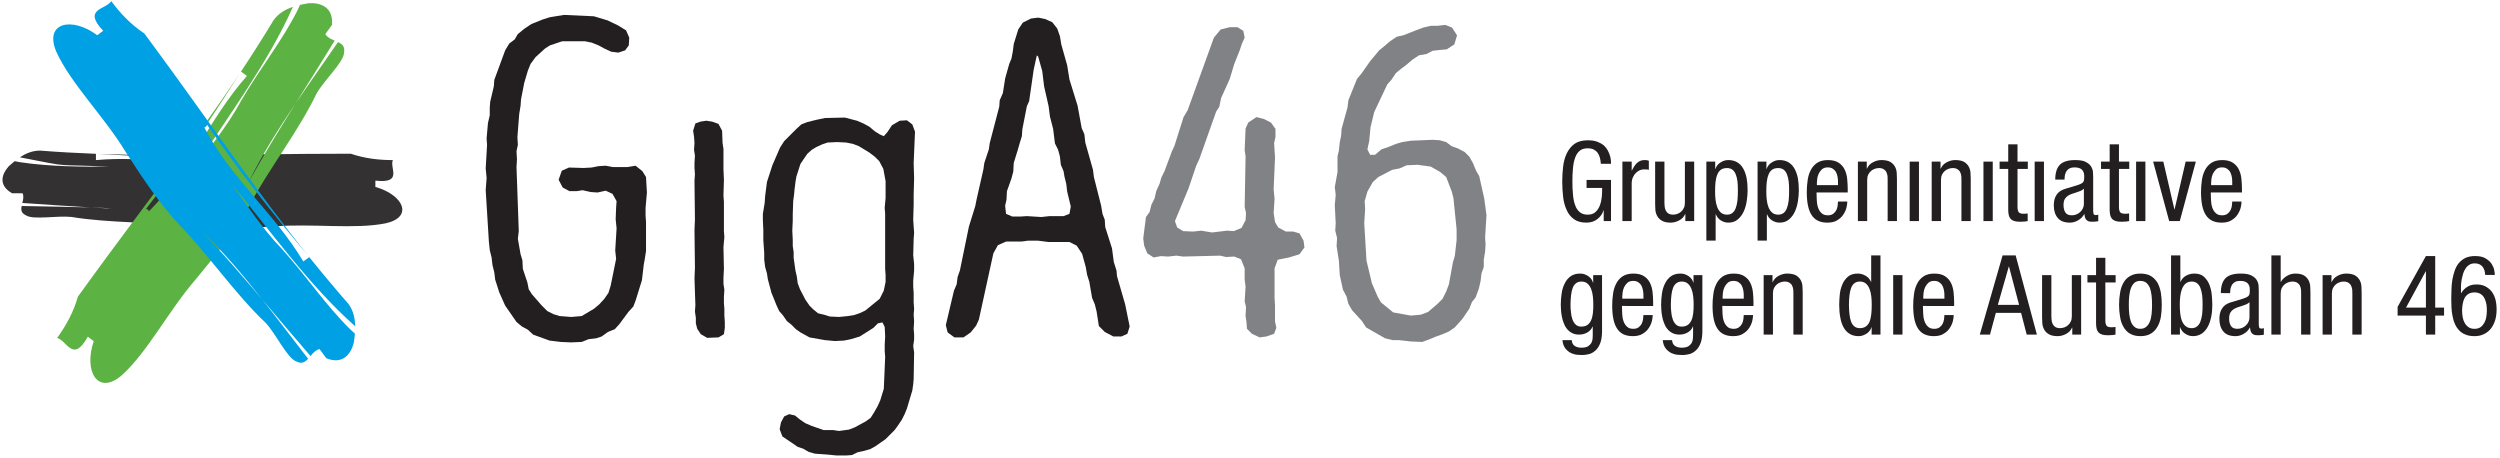
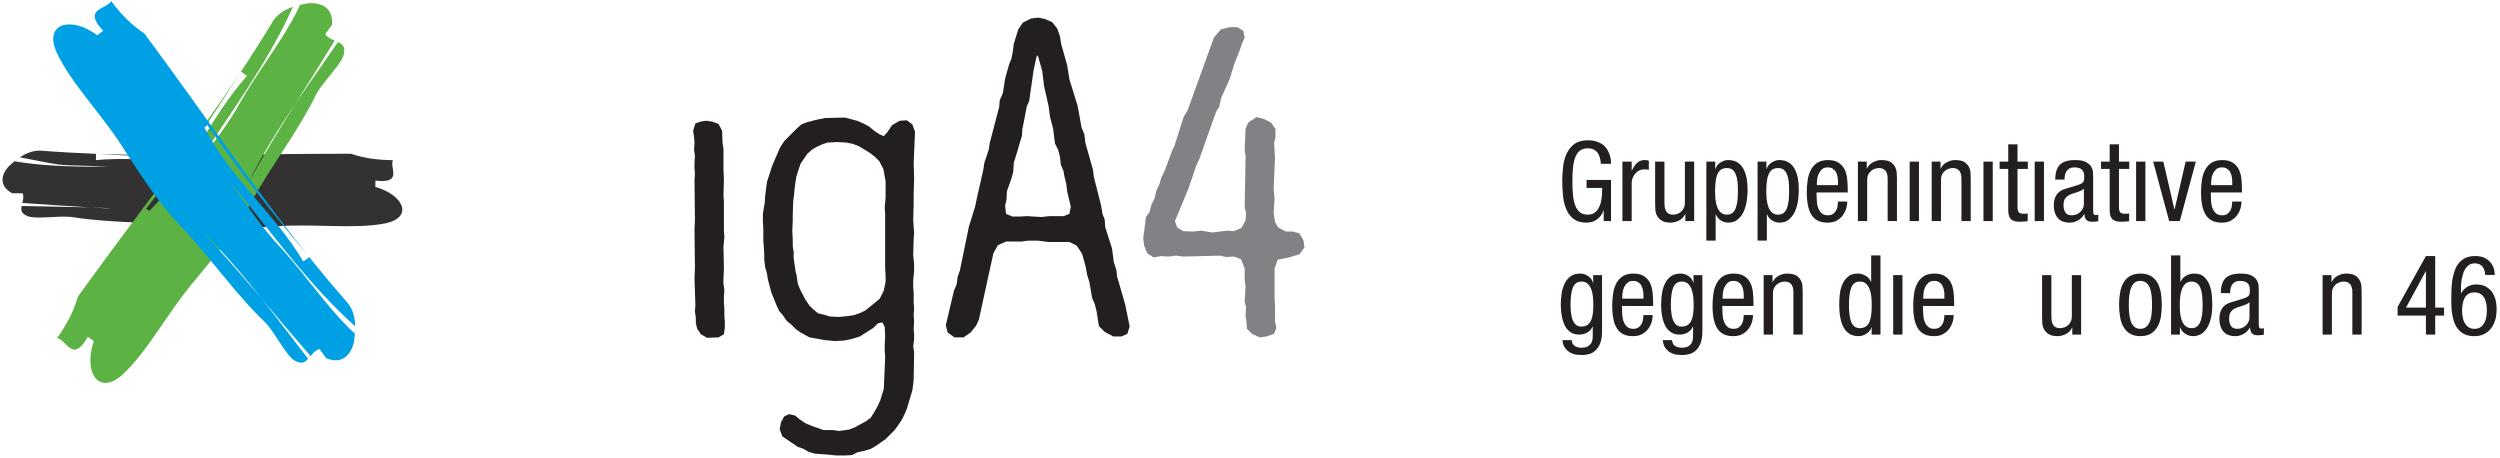
<svg xmlns="http://www.w3.org/2000/svg" height="75" viewBox="0 0 409 75" width="409">
  <g fill="none">
-     <path d="m39.105 65.775 1.778-.074 1.111-.446 1.259-.149.889-.297 1.037-.743 1.111-.446.741-.817 1.482-2.006.815-.892.37-.966 1.037-3.344.296-2.526.148-.817.222-1.412v-4.756l-.074-1.04v-1.263l.222-2.526-.148-2.526-.593-.966-1.111-.892-1.334.223h-2.371l-1.185-.223-1.185.074-1.111.223-1.334.074-2.371-.074-1.185.52-.519 1.486.667 1.263 1.111.594h1.185l.963-.149 1.334.297 1.111.074 1.334-.297 1.111.52.667 1.189-.074 1.04-.074 1.932.148 1.486-.222 3.641.148 1.338-.889 4.384-.37 1.189-.667.966-.815.892-.889.743-2 1.189-1.704.149-1.926-.149-.963-.297-1.037-.52-.963-.966-1.556-1.783-.519-.817-.222-1.115-.741-2.229-.074-1.412-.296-.966-.445-2.526.148-1.263-.37-10.478.074-1.263-.074-1.338.222-1.04-.074-1.263.296-3.79.222-1.338.074-1.04.519-2.675.593-2.006.445-1.115.815-1.115 1.556-1.412.815-.52 2-.669h3.704l1.111.223 1.111.446.963.52 1.111.52 1.185.149 1.111-.372.593-.817.074-1.263-.519-1.189-1.334-.817-1.704-.817-2.223-.669-4.89-.223-2.297.372-1.185.372-1.852.743-1.111.743-1.111.892-.519.892-.889.669-.667 1.115-1.778 4.83-.074 1.04-.593 2.526-.074.966v1.263l-.296 1.263-.222 2.526.074 1.04-.222 3.864.148 1.56-.148 2.006.519 8.397.148 1.412.296 1.189.148 1.263.296 1.189.148 1.189.667 2.081.963 2.155 1.852 2.675.889.743.963.52.889.817 2.667.966 1.852.223z" fill="#231f20" transform="translate(54.288 -9.76)" />
    <path d="m6.593 36.532 1.852-.074.889-.52.148-1.04v-.966l-.074-1.04v-1.115l-.074-.892v-1.04l.074-1.189-.148-.966v-.966l.074-1.486-.074-3.567.148-1.635-.074-.966v-4.756l-.074-1.04.074-2.601-.074-1.709v-3.344l-.148-.966-.074-2.006-.593-1.115-1.037-.372-.963-.149-.963.149-.815.297-.37 1.189.148.966.074 1.04-.074 1.115.148.966-.074 1.189v.817l.074 1.04-.074 1.04.074 6.391-.074 1.635.074 6.242-.074 1.709.148 4.384-.074 1.04.148 1.04v.892l.222.892.593.892z" fill="#231f20" transform="translate(109.099 18.74)" />
    <path d="m15.113 55.778h1.556l.963-.074.889-.446 1.037-.223 1.037-.297.815-.446 1.704-1.189 1.482-1.486.593-.817.593-.892.445-.892.37-.892.889-2.972.148-1.04.074-.817.074-4.384-.148-1.04.148-1.04v-.892l-.074-.892.074-1.189-.074-1.115.074-.966-.074-1.04v-1.56l-.074-1.04v-.966l.148-1.635v-1.115l-.148-1.412.074-2.675.074-.966-.074-1.04-.074-1.115.074-2.526v-1.56l.074-2.675-.074-2.526.222-5.127-.445-1.189-.889-.669-1.185.074-1.259.743-.741 1.115-.593.669-.667-.297-.815-.52-.889-.743-.963-.52-1.037-.446-2-.52-3.26.074-1.408.297-1.482.372-.963.372-.815.743-2 2.006-.667 1.04-1.259 2.898-.889 2.749-.296 2.304-.074 1.115-.296 1.783v1.04l.074 1.56v1.709l.148 2.081v1.115l.148 1.189.296 1.04.148.966.593 2.229.37.892.445 1.115.445.966.593.669.667.966.741.594.741.743.741.52 1.482.817 2.519.446 1.63.149 1.482-.074 1.111-.223 1.482-.446 2.223-1.412.741-.743.741-.149.37.743.074 1.56-.074 1.338v1.04l.074.966-.222 5.202-.593 1.932-.445.966-.593 1.04-.519.817-.815.594-1.778.966-.963.372-1.63.223-.963-.149h-1.556l-1.926-.669-1.037-.446-.889-.594-.815-.669-.963-.223-.815.372-.519.966-.222 1.115.445 1.189 2.519 1.709.889.297.889.52 1.037.297 2.074.149zm.37-22.664-1.482-.074-.963-.297-.963-.223-.815-.669-.593-.594-.667-.966-.889-1.709-.37-.966-.148-1.115-.222-.966-.296-2.081v-.966l-.148-.966v-1.04l-.074-1.486.074-1.635v-1.04l.074-2.155.148-1.115.074-.817.148-1.189.148-.892.667-2.081 1.111-1.635.741-.669.741-.446.963-.446.889-.297 1.556-.074 1.482.074 1.111.223.963.372 1.704 1.04.889.669.741.743.667 1.263.37 2.006v2.749l-.148 1.635.074.892v9.066l.074 1.04v1.115l-.296 1.412-.667 1.338-2.371 1.932-.963.446-.889.297-.963.149z" fill="#231f20" transform="translate(121.767 18.74)" />
    <path d="m2.371 55.457h1.482l1.185-.817.889-1.115.445-.966 2.371-10.849.741-1.338 1.334-.594h2.519l1.111-.149h1.556l1.778.223h3.408l1.185.594.889 1.338.593 2.155.222 1.263.37 1.189.445 2.601.445 1.04.296 1.189.37 2.378.963.966 1.408.743h1.334l.963-.446.37-1.189-.741-3.641-1.334-4.607-.074-.892-.445-1.412-.296-2.229-1.111-3.493-.074-1.189-.37-.966-.222-1.338-1.185-4.681-.148-1.189-1.259-4.459-.148-1.338-.445-1.04-.667-3.641-1.334-4.31-.37-2.304-.963-3.418-.222-1.338-.445-1.263-.815-1.04-1.185-.52-1.111-.223-1.185.149-1.334.669-.741 1.115-.741 2.378-.148 1.189-.222 1.189-.37.892-.667 2.378-.37 2.378-.519 1.189-.074 1.04-1.556 5.945-.148 1.04-.741 2.229-.148 1.04-1.111 4.904-.222 1.115-1.037 3.344-1.482 7.208-.37 1.04-.148 1.189-.445 1.04-1.334 5.647.296 1.189zm14.224-19.692-2.371-.149-1.111.074h-1.259l-1.037-.446-.148-1.338.222-.966.074-1.412.741-2.081.296-1.115.074-1.412.667-2.155.296-1.04.37-1.189.074-1.115.741-3.79.37-.817.741-5.127.519-2.378.222.223.667 2.378.296 2.452.741 3.27.222 1.709.519 2.006.296 2.378.519 1.04.296 1.115.148 1.338.445 1.04.148.892.296 1.189.148 1.263.593 2.452-.222 1.189-.963.372h-2.297z" fill="#231f20" transform="translate(153.771 -.26)" />
    <path d="m46.878 64.957 1.111-.149 1.259-.446.37-.966-.222-1.04v-2.601l-.074-1.263v-4.83l.519-1.412 1.852-.372 1.704-.52.815-1.115-.148-1.115-.667-1.189-1.037-.297h-1.185l-1.259-.669-.519-.892-.222-1.486.148-2.304-.148-1.56.222-5.202-.148-2.378.222-.966v-1.338l-.741-1.04-1.185-.594-1.185-.297-1.334.892-.445.966-.148 3.567.148.966-.148 8.323.222.966-.074 1.189-.667 1.263-1.259.52-1.111-.074-2.445.297-1.778-.297-1.334.149-1.63-.074-.963-.594-.37-1.04 2.223-5.35 1.259-3.715.519-1.115 2.741-7.728.519-.817.296-1.412 1.408-3.121.741-2.452.889-2.229.37-1.115.445-.966-.222-1.115-.963-.594h-1.259l-1.482.372-1.111 1.338-4.297 11.889-.667 1.115-1.482 4.681-.445.966-1.185 3.195-.519 1.04-.296 1.04-.519 1.115-.296 1.263-.519 1.04-.296 1.189-.593.817-.445 3.493.148 1.189.519 1.263 1.037.669 1.185-.223 1.185.074 1.334-.149 1.111.149 6.075-.149.963.223 1.334-.074 1.111.446.593 1.486v1.858l.148 1.115-.148 2.452.222.892-.074 1.486.148.966.074 1.115.815.817z" fill="#808285" transform="translate(159.196 -9.76)" />
-     <path d="m16.373 56.2 1.037-.372 1.259-.52 1.037-.372 1.037-.446.963-.669 1.259-1.412 1.111-1.635.445-1.115.593-.743.519-1.412.296-1.263.148-1.263.37-1.04v-1.189l.222-1.338.074-1.189-.074-1.115.222-3.641-.37-2.749-.815-3.641-.519-.892-.519-1.263-.593-1.04-.741-.743-1.111-.594-1.037-.372-.889-.669-1.037-.297-1.185-.074-3.556.149-1.408.223-1.037.297-1.259.52-1.111.372-1.037.892h-.815l-.445-.892.296-1.338.222-2.304.593-2.452 2.148-4.533.667-.743.741-1.115.815-.669.889-.669.963-.817 1.111-.743 1.259-.223.963-.52 1.334-.149.963-.074 1.259-.817.445-1.486-.815-1.263-1.111-.446-1.259.149h-1.111l-1.259.297-1.185.446-2.074.817-1.037.223-1.111.743-1.037.892-.741.594-1.482 1.783-1.408 2.006-.741.892-1.408 3.493-.148 1.189-.963 3.493-.074 1.115-.222 1.04-.148 1.412-.222.892v2.601l-.445 2.452.148 1.263-.148 1.709.148 2.972-.074 1.189.296 1.189-.074 1.338.37 2.378.148 2.378.519 2.378.593 1.115.296 1.189.593 1.04 1.63 1.783.667 1.04 3.112 1.783 1.259.297h1.037l1.926.223zm-1.852-4.31-2.889-.52-2-1.635-.519-.892-.963-2.229-.889-3.715-.37-6.168.148-2.229-.074-1.338.445-1.56.889-1.56.889-.817 2.297-1.189 1.185-.223 1.185-.52 1.778-.074 2.148.297 1.556.892.963.817.889 2.304.296 1.115.519 5.127v1.783l-.296 2.601-.296.966-.667 3.641-.445 1.189-.593 1.189-.815.817-1.556 1.338-1.185.446z" fill="#808285" transform="translate(216.298 -.26)" />
    <g fill="#231f20">
      <path d="m15.81 8.785c-.018-.345-.072-.672-.145-.98-.09-.309-.199-.563-.362-.799-.163-.236-.38-.417-.651-.563-.271-.127-.597-.2-.995-.2-.561 0-.995.145-1.321.417-.326.29-.579.672-.742 1.162-.181.49-.29 1.071-.344 1.724-.072.672-.09 1.38-.09 2.124 0 .744.018 1.452.09 2.106.054.672.163 1.252.344 1.724.163.508.416.889.742 1.162.326.29.76.436 1.321.436s.995-.145 1.303-.454c.308-.29.543-.653.706-1.089.163-.436.253-.908.308-1.416.036-.508.054-.98.054-1.416h-2.552v-1.307h3.999v6.734h-1.194v-1.761h-.036c-.163.563-.489 1.035-.977 1.416-.489.399-1.086.599-1.81.599-.851 0-1.52-.182-2.045-.563-.525-.381-.923-.871-1.194-1.507-.29-.617-.489-1.325-.579-2.142s-.145-1.652-.145-2.523c0-.817.054-1.616.145-2.432.09-.799.29-1.525.597-2.16.308-.635.724-1.162 1.267-1.561.543-.381 1.267-.581 2.154-.581.615 0 1.14.073 1.574.236.416.163.778.363 1.068.599.271.254.489.526.651.835.163.309.271.599.362.871.072.29.127.545.145.781.018.236.018.417.018.526z" transform="translate(246.086 18.018)" />
      <path d="m9.621 8.422h1.52v1.452h.036c.109-.236.235-.454.362-.653s.271-.381.434-.545c.163-.163.362-.29.579-.381.199-.091.452-.127.724-.127.308 0 .525.036.67.109v1.488c-.072-.018-.163-.036-.271-.054-.127-.018-.308-.018-.543-.018-.199 0-.398.036-.633.127-.235.091-.434.236-.633.417-.217.2-.38.436-.507.726-.145.29-.217.635-.217 1.035v6.153h-1.52z" transform="translate(255.804 18.018)" />
      <path d="m16.009 18.152h-1.448v-1.144h-.036c-.199.454-.525.799-.977 1.035-.452.236-.905.363-1.375.363-.633 0-1.122-.109-1.466-.327-.344-.2-.597-.472-.76-.781-.163-.309-.271-.653-.29-1.017-.018-.345-.036-.672-.036-.962v-6.898h1.52v6.716c0 .182.018.381.036.617.018.236.072.436.163.635s.235.381.434.508c.181.127.452.2.796.2.199 0 .416-.036.651-.109.217-.073.416-.182.615-.345.199-.163.344-.363.471-.617.127-.236.181-.545.181-.889v-6.716h1.52z" transform="translate(261.16 18.018)" />
      <path d="m.995 3.672h1.448v1.198h.036c.054-.182.145-.363.271-.545.127-.163.271-.327.471-.454.181-.127.38-.236.615-.327s.471-.127.742-.127c.579 0 1.068.127 1.466.363.398.236.724.581.977 1.017s.434.962.561 1.561c.109.599.163 1.271.163 1.997 0 .563-.054 1.144-.145 1.761-.09.617-.253 1.18-.489 1.706-.235.526-.561.962-.977 1.307-.416.363-.923.526-1.556.526-.434 0-.832-.127-1.212-.363-.38-.236-.651-.581-.814-.998h-.036v4.302h-1.52zm1.43 4.865c0 .472.018.926.072 1.38s.145.871.29 1.234.344.653.597.871c.253.218.579.327.995.327.344 0 .633-.091.869-.272.235-.182.416-.436.543-.781s.235-.762.29-1.252c.054-.49.072-1.053.072-1.688 0-.526-.018-1.017-.072-1.47s-.163-.835-.29-1.162c-.127-.309-.308-.563-.543-.744-.235-.163-.525-.254-.869-.254-.416 0-.76.091-1.013.272-.253.2-.452.454-.579.799-.145.345-.235.744-.29 1.198-.054.472-.072.98-.072 1.543z" transform="translate(278.165 22.768)" />
      <path d="m.995 3.672h1.448v1.198h.036c.054-.182.145-.363.271-.545.127-.163.271-.327.471-.454.181-.127.38-.236.615-.327s.471-.127.742-.127c.579 0 1.068.127 1.466.363.398.236.724.581.977 1.017s.434.962.561 1.561c.109.599.163 1.271.163 1.997 0 .563-.054 1.144-.145 1.761-.09.617-.253 1.18-.489 1.706-.235.526-.561.962-.977 1.307-.416.363-.923.526-1.556.526-.434 0-.832-.127-1.212-.363-.38-.236-.651-.581-.814-.998h-.036v4.302h-1.52zm1.43 4.865c0 .472.018.926.072 1.38s.145.871.29 1.234.344.653.597.871c.253.218.579.327.995.327.344 0 .633-.091.869-.272.235-.182.416-.436.543-.781s.235-.762.29-1.252c.054-.49.072-1.053.072-1.688 0-.526-.018-1.017-.072-1.47s-.163-.835-.29-1.162c-.127-.309-.308-.563-.543-.744-.235-.163-.525-.254-.869-.254-.416 0-.76.091-1.013.272-.253.2-.452.454-.579.799-.145.345-.235.744-.29 1.198-.054.472-.072.98-.072 1.543z" transform="translate(286.544 22.768)" />
      <path d="m2.262 8.719c0 .381.018.781.036 1.216.018.436.072.835.199 1.216.127.381.308.69.561.926.235.254.597.381 1.068.381.362 0 .651-.091.869-.254s.38-.363.507-.599c.109-.236.181-.472.217-.744.036-.254.054-.472.054-.653h1.52c0 .254-.036.581-.127.962-.09.399-.271.781-.507 1.144-.235.381-.579.69-.995.944-.416.272-.959.399-1.629.399-1.194 0-2.045-.417-2.57-1.234-.543-.817-.796-2.069-.796-3.757 0-.599.036-1.216.127-1.851.072-.617.235-1.18.489-1.688.235-.49.579-.908 1.05-1.234.452-.309 1.05-.472 1.792-.472s1.321.145 1.755.436c.434.29.76.653.977 1.107.217.454.362.962.416 1.525.054.563.09 1.089.09 1.616v.617zm3.511-1.198v-.526c0-.272-.018-.545-.072-.835-.054-.272-.127-.526-.253-.762-.127-.236-.308-.417-.525-.563s-.489-.218-.832-.218c-.398 0-.706.109-.941.309-.235.218-.416.472-.543.744-.127.272-.199.563-.235.835-.036.29-.054.508-.054.653v.363z" transform="translate(294.923 22.768)" />
      <path d="m9.621 8.422h1.448v1.144h.036c.199-.454.525-.799.977-1.035.452-.236.905-.363 1.375-.363.633 0 1.14.109 1.484.309.344.218.597.49.76.799.163.309.253.653.271.998.018.363.036.69.036.98v6.898h-1.52v-6.716c0-.182 0-.381-.018-.617-.018-.236-.09-.436-.181-.653-.09-.2-.235-.363-.434-.49-.199-.127-.452-.2-.796-.2-.199 0-.416.036-.633.109-.235.073-.434.182-.633.345-.199.163-.344.363-.471.599-.127.254-.181.563-.181.908v6.716h-1.52z" transform="translate(294.332 18.018)" />
      <path d="m1.086 3.672h1.52v9.729h-1.52z" transform="translate(311.336 22.768)" />
      <path d="m9.621 8.422h1.448v1.144h.036c.199-.454.525-.799.977-1.035.452-.236.905-.363 1.375-.363.633 0 1.14.109 1.484.309.344.218.597.49.76.799.163.309.253.653.271.998.018.363.036.69.036.98v6.898h-1.52v-6.716c0-.182 0-.381-.018-.617-.018-.236-.09-.436-.181-.653-.09-.2-.235-.363-.434-.49-.199-.127-.452-.2-.796-.2-.199 0-.416.036-.633.109-.235.073-.434.182-.633.345-.199.163-.344.363-.471.599-.127.254-.181.563-.181.908v6.716h-1.52z" transform="translate(306.403 18.018)" />
      <path d="m1.086 3.672h1.52v9.729h-1.52z" transform="translate(323.407 22.768)" />
      <path d="m10.073 5.591h1.52v2.832h1.683v1.198h-1.683v6.244c0 .381.072.672.199.835.127.163.398.254.796.254.163 0 .308 0 .398-.018.09-.018.181-.018.271-.036v1.252c-.09.018-.253.054-.452.073s-.471.036-.778.036c-.398 0-.724-.036-.977-.127-.253-.073-.452-.2-.597-.363s-.235-.363-.29-.599c-.054-.236-.09-.526-.09-.835v-6.716h-1.412v-1.198h1.412z" transform="translate(318.473 18.018)" />
      <path d="m1.086 3.672h1.52v9.729h-1.52z" transform="translate(331.786 22.768)" />
      <path d="m5.447 8.101c-.145.145-.326.272-.543.363-.235.091-.471.182-.706.254-.253.091-.507.163-.724.236-.235.091-.452.182-.615.29-.235.163-.416.345-.543.563-.127.236-.199.563-.199.98 0 .508.109.908.308 1.216.199.309.543.454 1.068.454.253 0 .507-.054.742-.145.235-.091.434-.236.615-.399s.326-.363.434-.599c.109-.218.163-.454.163-.708zm-4.687-1.488c0-1.107.253-1.906.76-2.432.507-.508 1.339-.762 2.497-.762.742 0 1.303.091 1.701.29.398.2.688.436.887.726.181.29.29.599.326.908.018.327.036.617.036.871v5.427c0 .2.018.381.054.545s.181.236.416.236c.09 0 .163-.018.235-.036.054-.018.09-.036.127-.054v1.089c-.054.018-.181.036-.344.054s-.344.036-.543.036c-.145 0-.29 0-.434-.018-.163-.018-.308-.054-.434-.145-.145-.073-.253-.2-.344-.363-.09-.163-.145-.417-.163-.726h-.036c-.235.436-.579.781-.995 1.017-.434.254-.887.381-1.339.381-.905 0-1.574-.254-1.991-.762-.434-.508-.651-1.198-.651-2.069 0-.69.145-1.271.452-1.724.29-.454.742-.762 1.375-.962l2.045-.617c.271-.091.489-.182.651-.272.145-.073.253-.182.326-.29.054-.109.09-.236.109-.381.018-.145.018-.327.018-.526 0-.962-.525-1.434-1.556-1.434-.416 0-.742.073-.959.236-.235.163-.398.363-.489.581-.109.218-.163.436-.181.635-.018.218-.036.363-.036.454v.091z" transform="translate(335.477 22.768)" />
      <path d="m10.073 5.591h1.52v2.832h1.683v1.198h-1.683v6.244c0 .381.072.672.199.835.127.163.398.254.796.254.163 0 .308 0 .398-.018.09-.018.181-.018.271-.036v1.252c-.09.018-.253.054-.452.073s-.471.036-.778.036c-.398 0-.724-.036-.977-.127-.253-.073-.452-.2-.597-.363s-.235-.363-.29-.599c-.054-.236-.09-.526-.09-.835v-6.716h-1.412v-1.198h1.412z" transform="translate(335.068 18.018)" />
      <path d="m1.086 3.672h1.52v9.729h-1.52z" transform="translate(348.381 22.768)" />
      <path d="m8.807 8.422h1.665l1.81 7.805h.036l1.81-7.805h1.665l-2.624 9.729h-1.737z" transform="translate(343.447 18.018)" />
      <path d="m2.262 8.719c0 .381.018.781.036 1.216.018.436.072.835.199 1.216.127.381.308.69.561.926.235.254.597.381 1.068.381.362 0 .651-.091.869-.254s.38-.363.507-.599c.109-.236.181-.472.217-.744.036-.254.054-.472.054-.653h1.52c0 .254-.036.581-.127.962-.09.399-.271.781-.507 1.144-.235.381-.579.69-.995.944-.416.272-.959.399-1.629.399-1.194 0-2.045-.417-2.57-1.234-.543-.817-.796-2.069-.796-3.757 0-.599.036-1.216.127-1.851.072-.617.235-1.18.489-1.688.235-.49.579-.908 1.05-1.234.452-.309 1.05-.472 1.792-.472s1.321.145 1.755.436c.434.29.76.653.977 1.107.217.454.362.962.416 1.525.054.563.09 1.089.09 1.616v.617zm3.511-1.198v-.526c0-.272-.018-.545-.072-.835-.054-.272-.127-.526-.253-.762-.127-.236-.308-.417-.525-.563s-.489-.218-.832-.218c-.398 0-.706.109-.941.309-.235.218-.416.472-.543.744-.127.272-.199.563-.235.835-.036.29-.054.508-.054.653v.363z" transform="translate(359.42 22.768)" />
      <g>
        <path d="m7.384 12.785c0 .726-.072 1.343-.235 1.851-.163.49-.398.908-.688 1.216s-.633.545-1.032.69c-.416.127-.851.2-1.339.2-.145 0-.38-.018-.706-.036-.344-.018-.67-.109-1.013-.254-.344-.163-.67-.399-.941-.726-.29-.345-.471-.817-.525-1.416h1.52c.036.454.199.762.507.962.308.182.651.272 1.05.272.489 0 .851-.073 1.122-.236.253-.182.434-.363.561-.599.109-.236.163-.472.181-.708.018-.254.018-.472.018-.635v-1.271h-.036c-.163.417-.452.726-.851.962-.416.236-.851.345-1.339.345-.471 0-.869-.091-1.194-.272-.344-.182-.615-.417-.832-.708-.235-.29-.398-.617-.525-.98-.127-.345-.235-.708-.29-1.071-.072-.363-.109-.708-.127-1.035-.018-.309-.036-.581-.036-.799 0-.653.054-1.289.145-1.906s.271-1.162.525-1.652c.235-.472.561-.853.977-1.144.398-.272.905-.417 1.52-.417.271 0 .525.036.76.127s.434.2.615.327.344.29.471.472c.127.182.199.363.253.563h.036v-1.234h1.448zm-3.384-8.059c-.344 0-.633.091-.869.272s-.416.436-.543.762c-.127.327-.217.726-.271 1.198s-.09.998-.09 1.579c0 .399.018.799.072 1.216.036.417.109.799.235 1.144.127.345.29.635.525.853.235.236.543.345.923.345.416 0 .742-.091 1.013-.272.253-.182.452-.436.597-.762.145-.309.235-.69.29-1.125s.072-.908.072-1.398c0-.472-.018-.944-.072-1.398s-.145-.853-.29-1.216c-.145-.363-.344-.653-.597-.871-.253-.218-.579-.327-.995-.327z" transform="translate(254.711 41.337)" />
        <path d="m2.262 8.719c0 .381.018.781.036 1.216.018.436.072.835.199 1.216.127.381.308.69.561.926.235.254.597.381 1.068.381.362 0 .651-.091.869-.254s.38-.363.507-.599c.109-.236.181-.472.217-.744.036-.254.054-.472.054-.653h1.52c0 .254-.036.581-.127.962-.09.399-.271.781-.507 1.144-.235.381-.579.69-.995.944-.416.272-.959.399-1.629.399-1.194 0-2.045-.417-2.57-1.234-.543-.817-.796-2.069-.796-3.757 0-.599.036-1.216.127-1.851.072-.617.235-1.18.489-1.688.235-.49.579-.908 1.05-1.234.452-.309 1.05-.472 1.792-.472s1.321.145 1.755.436c.434.29.76.653.977 1.107.217.454.362.962.416 1.525.054.563.09 1.089.09 1.616v.617zm3.511-1.198v-.526c0-.272-.018-.545-.072-.835-.054-.272-.127-.526-.253-.762-.127-.236-.308-.417-.525-.563s-.489-.218-.832-.218c-.398 0-.706.109-.941.309-.235.218-.416.472-.543.744-.127.272-.199.563-.235.835-.036.29-.054.508-.054.653v.363z" transform="translate(263.09 41.337)" />
        <path d="m7.384 12.785c0 .726-.072 1.343-.235 1.851-.163.49-.398.908-.688 1.216s-.633.545-1.032.69c-.416.127-.851.2-1.339.2-.145 0-.38-.018-.706-.036-.344-.018-.67-.109-1.013-.254-.344-.163-.67-.399-.941-.726-.29-.345-.471-.817-.525-1.416h1.52c.036.454.199.762.507.962.308.182.651.272 1.05.272.489 0 .851-.073 1.122-.236.253-.182.434-.363.561-.599.109-.236.163-.472.181-.708.018-.254.018-.472.018-.635v-1.271h-.036c-.163.417-.452.726-.851.962-.416.236-.851.345-1.339.345-.471 0-.869-.091-1.194-.272-.344-.182-.615-.417-.832-.708-.235-.29-.398-.617-.525-.98-.127-.345-.235-.708-.29-1.071-.072-.363-.109-.708-.127-1.035-.018-.309-.036-.581-.036-.799 0-.653.054-1.289.145-1.906s.271-1.162.525-1.652c.235-.472.561-.853.977-1.144.398-.272.905-.417 1.52-.417.271 0 .525.036.76.127s.434.2.615.327.344.29.471.472c.127.182.199.363.253.563h.036v-1.234h1.448zm-3.384-8.059c-.344 0-.633.091-.869.272s-.416.436-.543.762c-.127.327-.217.726-.271 1.198s-.09.998-.09 1.579c0 .399.018.799.072 1.216.036.417.109.799.235 1.144.127.345.29.635.525.853.235.236.543.345.923.345.416 0 .742-.091 1.013-.272.253-.182.452-.436.597-.762.145-.309.235-.69.29-1.125s.072-.908.072-1.398c0-.472-.018-.944-.072-1.398s-.145-.853-.29-1.216c-.145-.363-.344-.653-.597-.871-.253-.218-.579-.327-.995-.327z" transform="translate(271.125 41.337)" />
        <path d="m2.262 8.719c0 .381.018.781.036 1.216.018.436.072.835.199 1.216.127.381.308.69.561.926.235.254.597.381 1.068.381.362 0 .651-.091.869-.254s.38-.363.507-.599c.109-.236.181-.472.217-.744.036-.254.054-.472.054-.653h1.52c0 .254-.036.581-.127.962-.09.399-.271.781-.507 1.144-.235.381-.579.69-.995.944-.416.272-.959.399-1.629.399-1.194 0-2.045-.417-2.57-1.234-.543-.817-.796-2.069-.796-3.757 0-.599.036-1.216.127-1.851.072-.617.235-1.18.489-1.688.235-.49.579-.908 1.05-1.234.452-.309 1.05-.472 1.792-.472s1.321.145 1.755.436c.434.29.76.653.977 1.107.217.454.362.962.416 1.525.054.563.09 1.089.09 1.616v.617zm3.511-1.198v-.526c0-.272-.018-.545-.072-.835-.054-.272-.127-.526-.253-.762-.127-.236-.308-.417-.525-.563s-.489-.218-.832-.218c-.398 0-.706.109-.941.309-.235.218-.416.472-.543.744-.127.272-.199.563-.235.835-.036.29-.054.508-.054.653v.363z" transform="translate(279.504 41.337)" />
        <path d="m9.621 8.422h1.448v1.144h.036c.199-.454.525-.799.977-1.035.452-.236.905-.363 1.375-.363.633 0 1.14.109 1.484.309.344.218.597.49.76.799.163.309.253.653.271.998.018.363.036.69.036.98v6.898h-1.52v-6.716c0-.182 0-.381-.018-.617-.018-.236-.09-.436-.181-.653-.09-.2-.235-.363-.434-.49-.199-.127-.452-.2-.796-.2-.199 0-.416.036-.633.109-.235.073-.434.182-.633.345-.199.163-.344.363-.471.599-.127.254-.181.563-.181.908v6.716h-1.52z" transform="translate(278.913 36.587)" />
        <path d="m7.384 13.402h-1.448v-1.198h-.036c-.054.182-.127.363-.253.526-.127.182-.29.345-.471.472-.199.127-.398.236-.633.327-.235.091-.471.127-.742.127-.579 0-1.068-.127-1.466-.381-.398-.236-.724-.581-.977-1.035-.253-.454-.434-.98-.543-1.616-.127-.635-.181-1.325-.181-2.087 0-.508.036-1.071.09-1.67s.199-1.144.416-1.652c.199-.508.507-.926.923-1.289.398-.345.941-.508 1.629-.508.434 0 .851.127 1.267.363.416.236.706.581.869.998h.036v-4.338h1.52zm-5.158-4.865c0 .581.036 1.107.09 1.579.054.472.145.871.271 1.198.127.327.308.581.543.762.235.182.525.272.869.272.416 0 .742-.091 1.013-.29.253-.182.452-.436.597-.781.127-.345.217-.744.271-1.216.054-.454.072-.962.072-1.525 0-.472-.018-.944-.072-1.398s-.145-.853-.29-1.216c-.145-.363-.344-.653-.597-.871-.253-.218-.579-.327-.995-.327-.344 0-.633.091-.869.272s-.416.436-.543.762c-.127.327-.217.726-.271 1.198s-.09.998-.09 1.579z" transform="translate(300.262 41.337)" />
        <path d="m1.086 3.672h1.52v9.729h-1.52z" transform="translate(308.64 41.337)" />
        <path d="m2.262 8.719c0 .381.018.781.036 1.216.018.436.072.835.199 1.216.127.381.308.69.561.926.235.254.597.381 1.068.381.362 0 .651-.091.869-.254s.38-.363.507-.599c.109-.236.181-.472.217-.744.036-.254.054-.472.054-.653h1.52c0 .254-.036.581-.127.962-.09.399-.271.781-.507 1.144-.235.381-.579.69-.995.944-.416.272-.959.399-1.629.399-1.194 0-2.045-.417-2.57-1.234-.543-.817-.796-2.069-.796-3.757 0-.599.036-1.216.127-1.851.072-.617.235-1.18.489-1.688.235-.49.579-.908 1.05-1.234.452-.309 1.05-.472 1.792-.472s1.321.145 1.755.436c.434.29.76.653.977 1.107.217.454.362.962.416 1.525.054.563.09 1.089.09 1.616v.617zm3.511-1.198v-.526c0-.272-.018-.545-.072-.835-.054-.272-.127-.526-.253-.762-.127-.236-.308-.417-.525-.563s-.489-.218-.832-.218c-.398 0-.706.109-.941.309-.235.218-.416.472-.543.744-.127.272-.199.563-.235.835-.036.29-.054.508-.054.653v.363z" transform="translate(312.332 41.337)" />
-         <path d="m6.695 8.537h3.475l-1.647-6.262h-.036zm.778-8.096h2.135l3.475 12.96h-1.665l-.923-3.558h-4.126l-.959 3.558h-1.665z" transform="translate(320.151 41.337)" />
        <path d="m16.009 18.152h-1.448v-1.144h-.036c-.199.454-.525.799-.977 1.035-.452.236-.905.363-1.375.363-.633 0-1.122-.109-1.466-.327-.344-.2-.597-.472-.76-.781-.163-.309-.271-.653-.29-1.017-.018-.345-.036-.672-.036-.962v-6.898h1.52v6.716c0 .182.018.381.036.617.018.236.072.436.163.635s.235.381.434.508c.181.127.452.2.796.2.199 0 .416-.036.651-.109.217-.073.416-.182.615-.345.199-.163.344-.363.471-.617.127-.236.181-.545.181-.889v-6.716h1.52z" transform="translate(324.464 36.587)" />
-         <path d="m10.073 5.591h1.52v2.832h1.683v1.198h-1.683v6.244c0 .381.072.672.199.835.127.163.398.254.796.254.163 0 .308 0 .398-.018.09-.018.181-.018.271-.036v1.252c-.09.018-.253.054-.452.073s-.471.036-.778.036c-.398 0-.724-.036-.977-.127-.253-.073-.452-.2-.597-.363s-.235-.363-.29-.599c-.054-.236-.09-.526-.09-.835v-6.716h-1.412v-1.198h1.412z" transform="translate(332.842 36.587)" />
        <path d="m.525 8.537c0-.69.054-1.343.163-1.96.09-.617.271-1.162.543-1.634.253-.454.597-.835 1.068-1.107.452-.272 1.013-.417 1.719-.417s1.285.145 1.737.417c.434.272.796.653 1.068 1.107.253.472.434 1.017.543 1.634.09.617.145 1.271.145 1.96s-.054 1.343-.145 1.96c-.109.617-.29 1.162-.561 1.616-.271.472-.615.853-1.068 1.125-.452.272-1.013.417-1.719.417s-1.267-.145-1.719-.417c-.471-.272-.814-.653-1.068-1.125-.271-.454-.452-.998-.543-1.616-.109-.617-.163-1.271-.163-1.96zm3.457 3.921c.398 0 .724-.109.977-.327.253-.2.452-.49.597-.853.145-.345.235-.762.29-1.234.054-.472.072-.98.072-1.507s-.018-1.017-.072-1.507c-.054-.472-.145-.889-.271-1.252-.145-.345-.344-.635-.597-.853-.253-.2-.579-.309-.995-.309-.38 0-.706.109-.941.309-.235.218-.434.508-.561.853-.145.363-.235.781-.29 1.252-.054.49-.072.98-.072 1.507s.018 1.035.072 1.507c.054.472.145.889.271 1.234.127.363.326.653.579.853.235.218.561.327.941.327z" transform="translate(346.155 41.337)" />
        <path d="m.995.441h1.52v4.338h.036c.163-.417.452-.762.869-.998.416-.236.869-.363 1.375-.363.651 0 1.176.163 1.574.508.38.363.688.781.887 1.289.199.508.344 1.053.398 1.652s.09 1.162.09 1.67c0 .69-.054 1.343-.181 1.96-.127.617-.308 1.162-.561 1.616-.253.472-.579.853-.977 1.125-.416.272-.887.417-1.448.417-.271 0-.507-.036-.742-.127-.235-.091-.434-.2-.615-.327-.199-.127-.344-.29-.471-.472-.127-.163-.217-.345-.271-.526h-.036v1.198h-1.448zm1.43 8.096c0 .49.018.98.072 1.434.054.454.145.871.29 1.216s.344.635.597.835c.253.218.579.327.995.327.344 0 .633-.091.869-.29.235-.182.416-.436.543-.781.127-.345.235-.744.29-1.216.054-.454.072-.962.072-1.525 0-.581-.018-1.107-.072-1.579s-.163-.871-.29-1.198-.308-.581-.543-.762-.525-.272-.869-.272c-.416 0-.742.109-.995.327-.253.218-.452.508-.597.871-.145.363-.235.762-.29 1.216s-.072.926-.072 1.398z" transform="translate(354.19 41.337)" />
        <path d="m5.447 8.101c-.145.145-.326.272-.543.363-.235.091-.471.182-.706.254-.253.091-.507.163-.724.236-.235.091-.452.182-.615.29-.235.163-.416.345-.543.563-.127.236-.199.563-.199.98 0 .508.109.908.308 1.216.199.309.543.454 1.068.454.253 0 .507-.054.742-.145.235-.091.434-.236.615-.399s.326-.363.434-.599c.109-.218.163-.454.163-.708zm-4.687-1.488c0-1.107.253-1.906.76-2.432.507-.508 1.339-.762 2.497-.762.742 0 1.303.091 1.701.29.398.2.688.436.887.726.181.29.29.599.326.908.018.327.036.617.036.871v5.427c0 .2.018.381.054.545s.181.236.416.236c.09 0 .163-.018.235-.036.054-.018.09-.036.127-.054v1.089c-.054.018-.181.036-.344.054s-.344.036-.543.036c-.145 0-.29 0-.434-.018-.163-.018-.308-.054-.434-.145-.145-.073-.253-.2-.344-.363-.09-.163-.145-.417-.163-.726h-.036c-.235.436-.579.781-.995 1.017-.434.254-.887.381-1.339.381-.905 0-1.574-.254-1.991-.762-.434-.508-.651-1.198-.651-2.069 0-.69.145-1.271.452-1.724.29-.454.742-.762 1.375-.962l2.045-.617c.271-.091.489-.182.651-.272.145-.073.253-.182.326-.29.054-.109.09-.236.109-.381.018-.145.018-.327.018-.526 0-.962-.525-1.434-1.556-1.434-.416 0-.742.073-.959.236-.235.163-.398.363-.489.581-.109.218-.163.436-.181.635-.018.218-.036.363-.036.454v.091z" transform="translate(362.569 41.337)" />
-         <path d="m9.621 5.191h1.52v4.338h.036c.09-.2.235-.381.416-.545.163-.163.362-.309.579-.436.199-.127.434-.218.67-.29.235-.054.452-.091.67-.091.633 0 1.104.109 1.448.309.344.218.579.49.742.799.163.309.253.653.271.998.018.363.036.69.036.98v6.898h-1.52v-6.716c0-.182 0-.381-.018-.617-.018-.236-.09-.436-.181-.653-.09-.2-.235-.363-.434-.49-.199-.127-.452-.2-.796-.2-.199 0-.416.036-.633.109-.235.073-.434.182-.633.345-.199.163-.344.363-.471.599-.127.254-.181.563-.181.908v6.716h-1.52z" transform="translate(361.979 36.587)" />
        <path d="m9.621 8.422h1.448v1.144h.036c.199-.454.525-.799.977-1.035.452-.236.905-.363 1.375-.363.633 0 1.14.109 1.484.309.344.218.597.49.76.799.163.309.253.653.271.998.018.363.036.69.036.98v6.898h-1.52v-6.716c0-.182 0-.381-.018-.617-.018-.236-.09-.436-.181-.653-.09-.2-.235-.363-.434-.49-.199-.127-.452-.2-.796-.2-.199 0-.416.036-.633.109-.235.073-.434.182-.633.345-.199.163-.344.363-.471.599-.127.254-.181.563-.181.908v6.716h-1.52z" transform="translate(370.357 36.587)" />
        <path d="m5.176.55h1.52v8.441h1.448v1.307h-1.448v3.104h-1.52v-3.104h-4.633v-1.434zm-3.257 8.441h3.257v-5.936h-.036z" transform="translate(391.705 41.337)" />
        <path d="m2.407 9.481c0 .345.036.69.09 1.035s.163.672.326.962.362.526.633.708c.253.182.579.272.977.272.398 0 .724-.091.995-.272.253-.182.452-.417.615-.708.163-.29.271-.617.326-.962s.09-.69.09-1.035-.018-.69-.072-1.035c-.072-.345-.163-.672-.308-.962-.145-.29-.344-.526-.615-.708s-.615-.272-1.032-.272c-.416 0-.76.091-1.032.272s-.471.417-.615.708-.235.617-.29.962c-.054.345-.09.69-.09 1.035zm3.764-5.845c0-.545-.145-.998-.434-1.361-.29-.345-.706-.526-1.249-.526-.344 0-.651.073-.905.236-.253.163-.471.363-.615.617-.163.254-.308.526-.398.835s-.163.599-.217.871c-.054.29-.09.545-.109.781-.018.254-.018.417-.018.526v1.017h.036c.054-.127.163-.272.29-.436s.308-.309.507-.472c.199-.145.434-.272.706-.381.271-.091.597-.145.941-.145.561 0 1.05.091 1.466.29.416.218.76.49 1.05.835.271.363.489.799.633 1.289.127.508.199 1.053.199 1.652 0 .617-.072 1.198-.217 1.724-.163.545-.398 1.017-.688 1.398-.308.399-.688.708-1.14.926-.452.236-.977.345-1.574.345-.597 0-1.086-.091-1.502-.272-.434-.163-.778-.417-1.05-.726-.29-.309-.507-.653-.67-1.053-.181-.399-.29-.835-.38-1.289-.09-.454-.145-.908-.163-1.38-.018-.472-.036-.926-.036-1.38 0-.49.018-.998.036-1.543.018-.526.054-1.053.145-1.579.09-.526.217-1.017.38-1.488.163-.472.38-.889.67-1.234.29-.345.651-.635 1.086-.853.434-.2.959-.309 1.574-.309.742 0 1.321.127 1.755.399.434.272.76.563.977.908.217.363.362.69.416 1.035s.09.599.09.744z" transform="translate(400.391 41.337)" />
      </g>
    </g>
    <path d="m2.386 2.504c.281.053.561.107.838.16 5.144.775 10.561.746 14.561.746-9.481-.476-5.432.25-14.541-1.539.92-.61 2.021-1.097 3.302-1.097 3.083.24 6.125.409 9.142.524v1.027c8.572-.775 16.574 1.292 25.146 0-.305-.138-.123-.349-.06-.515.021-.001.041-.001.06-.002-.019.001-.039.001-.06.002.057-.147.022-.26-.511-.26.534 0 .569.113.511.26-8.433.251-16.318.002-24.741-.499 13.077.483 25.684-.02 39.088-.02h2.286c2.286.775 4.572 1.034 6.857 1.034-.571 1.292 1.715 3.877-2.858 3.36v1.033c4.572 1.292 6.288 4.911 1.715 5.945-5.143 1.034-12.001 0-18.286.517-4.573.258-9.145.517-13.715 0-6.286-.775-13.144-.517-19.43-1.551-2.287-.258-6.288.517-7.431-.258-.821-.371-.853-.921-.728-1.535 3.757.091 7.503.119 11.208.232 4.544.29 4.627.141 0 0-3.696-.236-7.394-.451-11.09-.728.135-.527.265-1.078.04-1.587h-1.714c-2.287-1.292-1.714-3.102-.573-4.394.292-.262.619-.558.984-.854" fill="#333132" transform="translate(.007 23.866)" />
    <path d="m39.766 1.059c-.128.285-.258.57-.384.851-2.553 5.075-6.086 9.436-9.249 14.837-2.067 3.888-5.235 7.744-7.791 11.274 5.608-8.696 12.148-17.366 16.274-26.642-1.168.391-2.333 1.025-3.152 2.155-1.743 2.887-3.527 5.689-5.347 8.432.247.18.731.532.974.709-6.216 7.029-9.369 15.521-16.075 22.193.064-.365-.251-.351-.45-.411-.014.018-.028.036-.041.053.013-.018.026-.035.041-.053-.176-.051-.261-.16.08-.631-.341.471-.256.58-.08.631 5.63-7.268 10.435-14.4 15.342-22.178-7.901 11.875-16.438 22.653-25.006 34.483-.365.503-1.096 1.512-1.461 2.017-.725 2.554-1.942 4.751-3.402 6.767 1.591.39 2.582 4.194 5.014-.199.245.179.736.536.981.715-1.696 4.929.641 8.945 4.544 5.624 4.268-3.824 7.672-10.591 12.18-15.781 3.169-3.857 6.337-7.713 8.768-12.105 3.283-6.083 7.913-11.957 10.95-18.219 1.216-2.197 4.509-5.192 4.505-6.737.173-.981-.328-1.39-.991-1.704-2.316 3.378-4.684 6.704-6.945 10.051-2.63 4.21-5.229 8.443-7.645 12.807 2.166-4.41 4.82-8.626 7.645-12.807 2.139-3.425 4.299-6.837 6.399-10.29-.587-.246-1.192-.511-1.532-1.063 0 0 .73-1.008 1.095-1.512.236-2.912-1.848-3.658-3.802-3.544-.436.075-.926.16-1.44.277" fill="#5cb242" transform="translate(9.308 -.256)" />
    <path d="m50.105 54.838c-.232-.208-.464-.417-.693-.624-4.059-3.968-7.143-8.659-11.327-13.309-3.075-3.146-5.79-7.336-8.377-10.844 6.583 7.98 12.859 16.844 20.439 23.58-.021-1.235-.274-2.54-1.102-3.664-2.221-2.534-4.348-5.085-6.409-7.65-.246.183-.726.539-.968.719-4.815-8.06-11.94-13.629-16.267-22.051.327.171.409-.135.525-.308-.013-.018-.025-.037-.037-.053.012.017.025.035.037.053.102-.152.231-.201.577.266-.345-.467-.475-.419-.577-.266 5.219 7.572 10.555 14.312 16.475 21.346-8.915-11.128-16.597-22.537-25.268-34.29-.369-.5-1.109-1.503-1.478-2.004-2.209-1.462-3.933-3.287-5.411-5.29-.849 1.405-4.765 1.209-1.319 4.857-.243.181-.731.542-.974.724-4.177-3.106-8.698-2.077-6.714 2.656 2.353 5.232 7.763 10.524 11.342 16.397 2.715 4.19 5.429 8.381 8.873 12.027 4.797 4.97 8.99 11.165 14.031 15.953 1.723 1.824 3.581 5.875 5.051 6.336.881.459 1.421.104 1.918-.436-2.516-3.231-4.967-6.496-7.47-9.665-3.212-3.782-6.456-7.542-9.878-11.164 3.542 3.398 6.752 7.205 9.878 11.164 2.613 3.075 5.208 6.169 7.86 9.215.41-.487.845-.986 1.472-1.146 0 0 .739 1.002 1.109 1.503 2.698 1.101 4.033-.668 4.513-2.573.06-.439.126-.933.169-1.46" fill="#00a0e4" transform="translate(7.956 -.265)" />
  </g>
</svg>